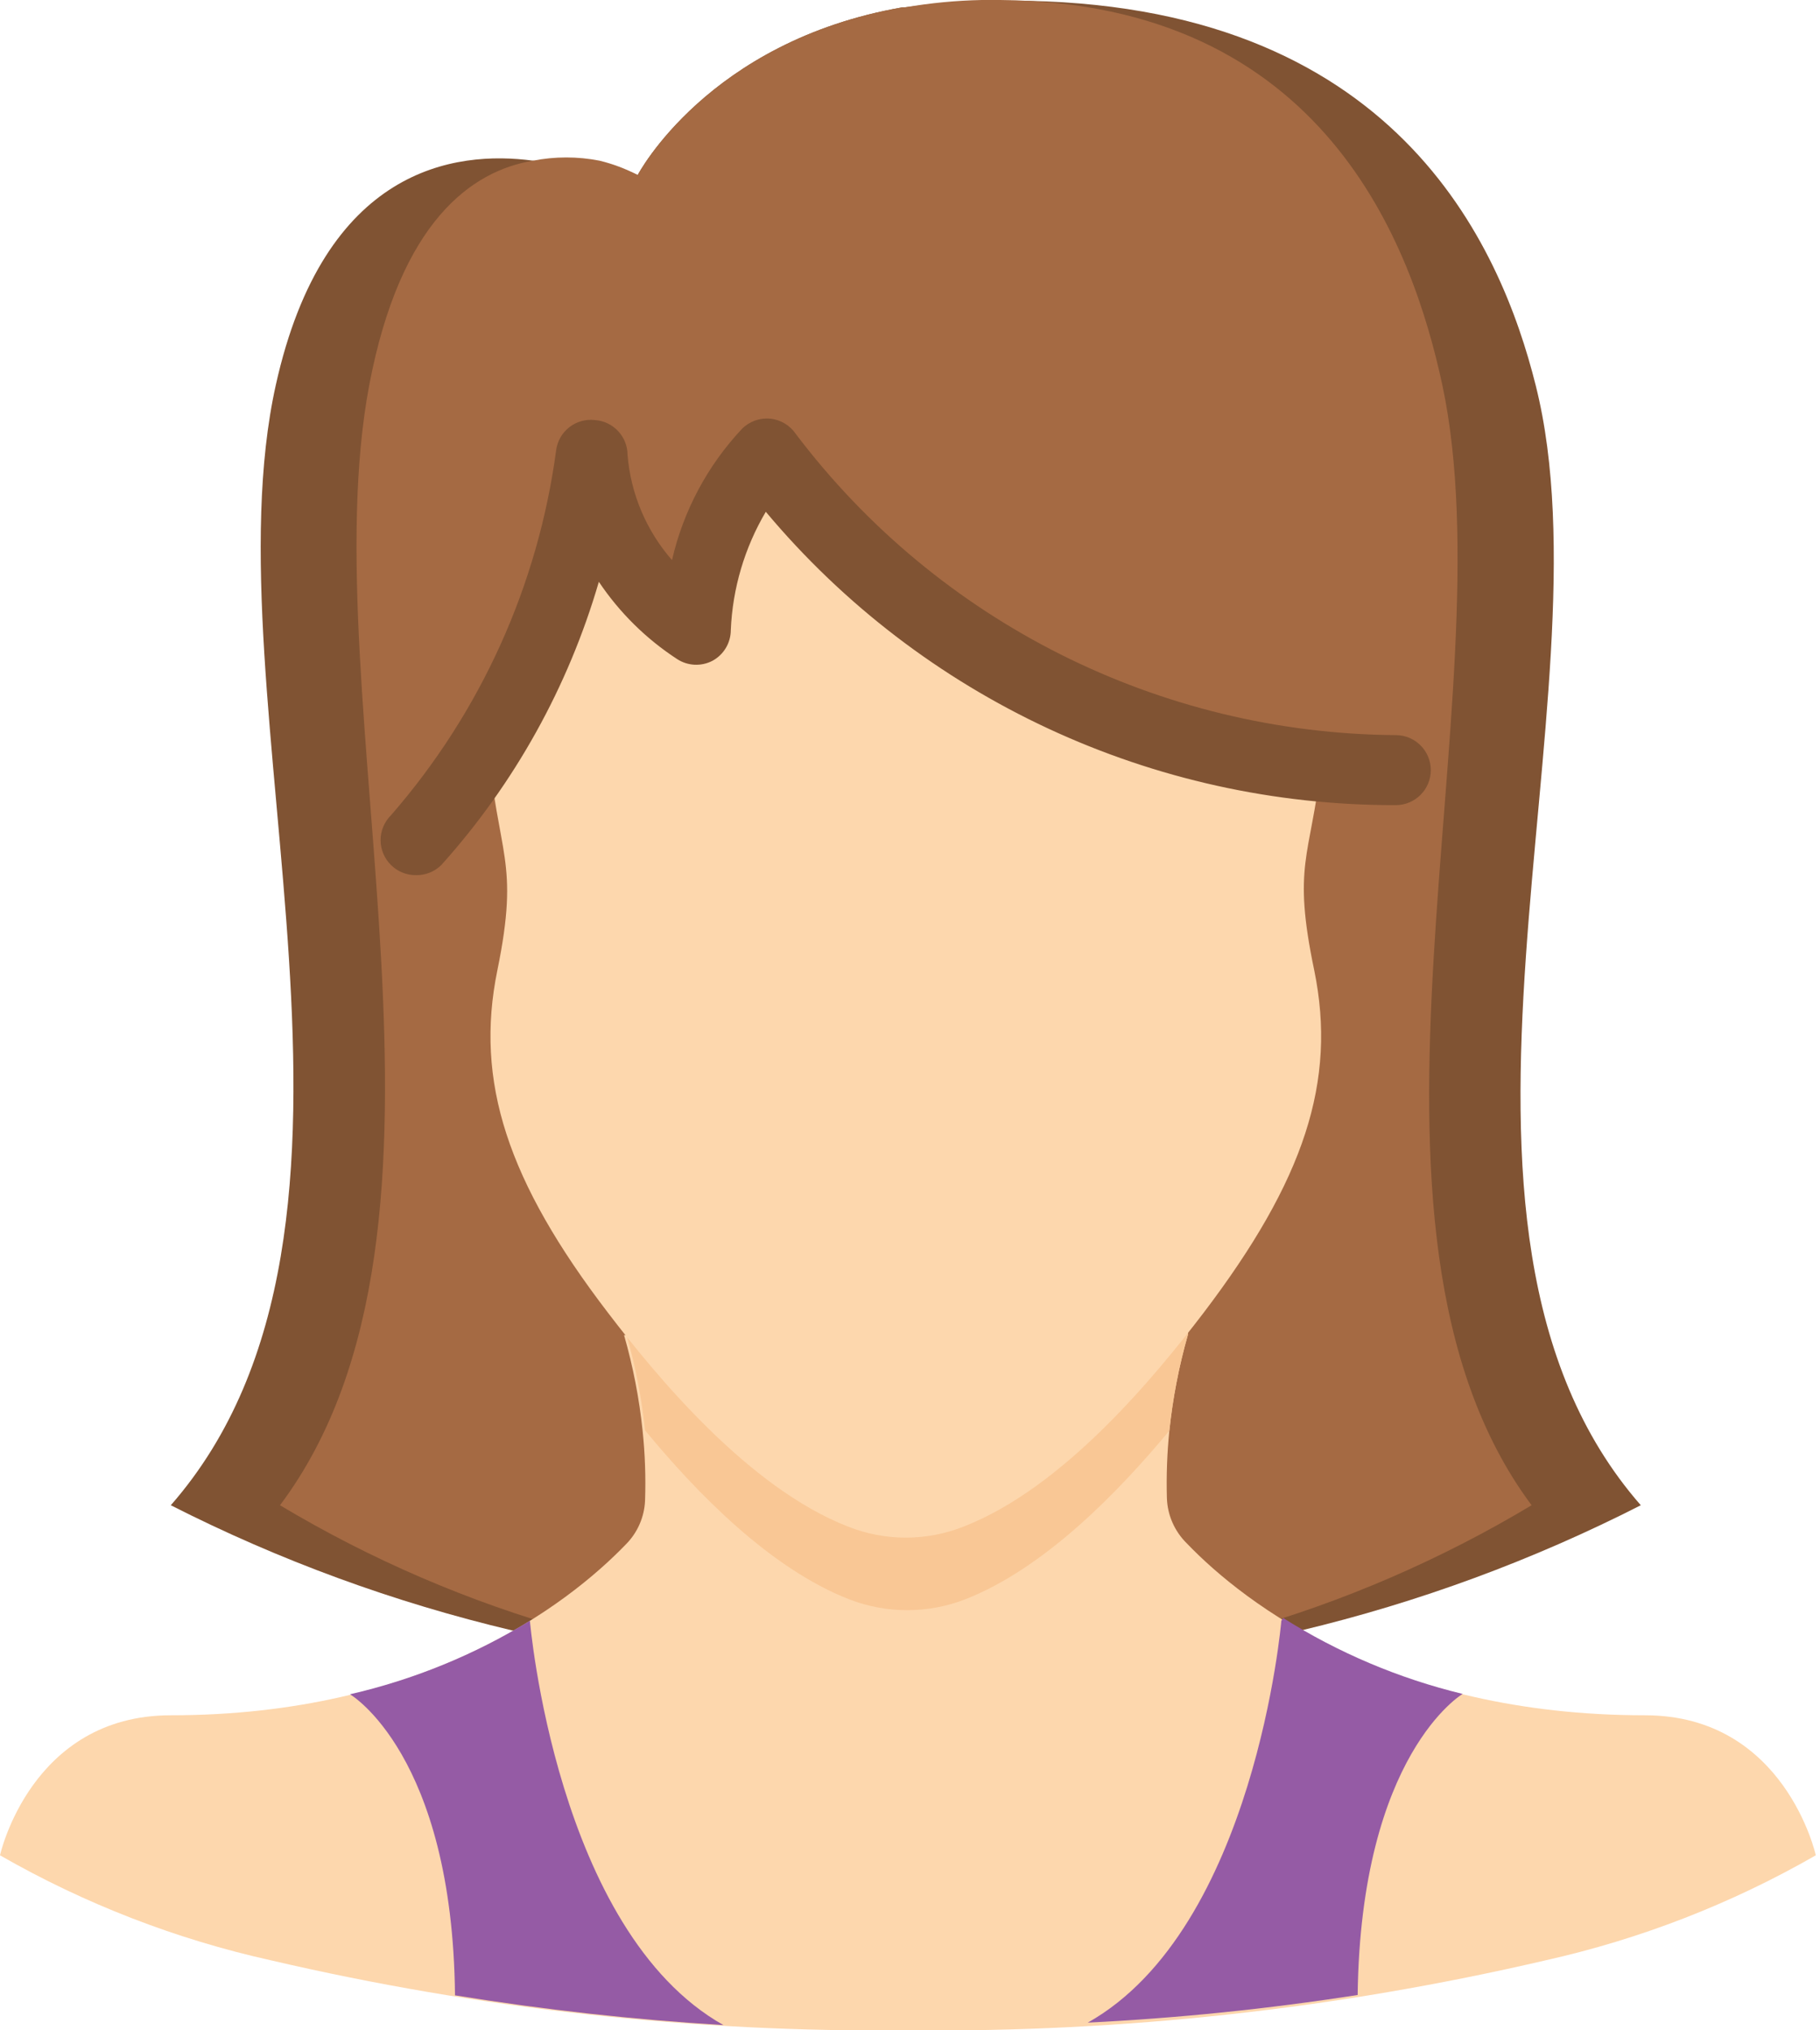
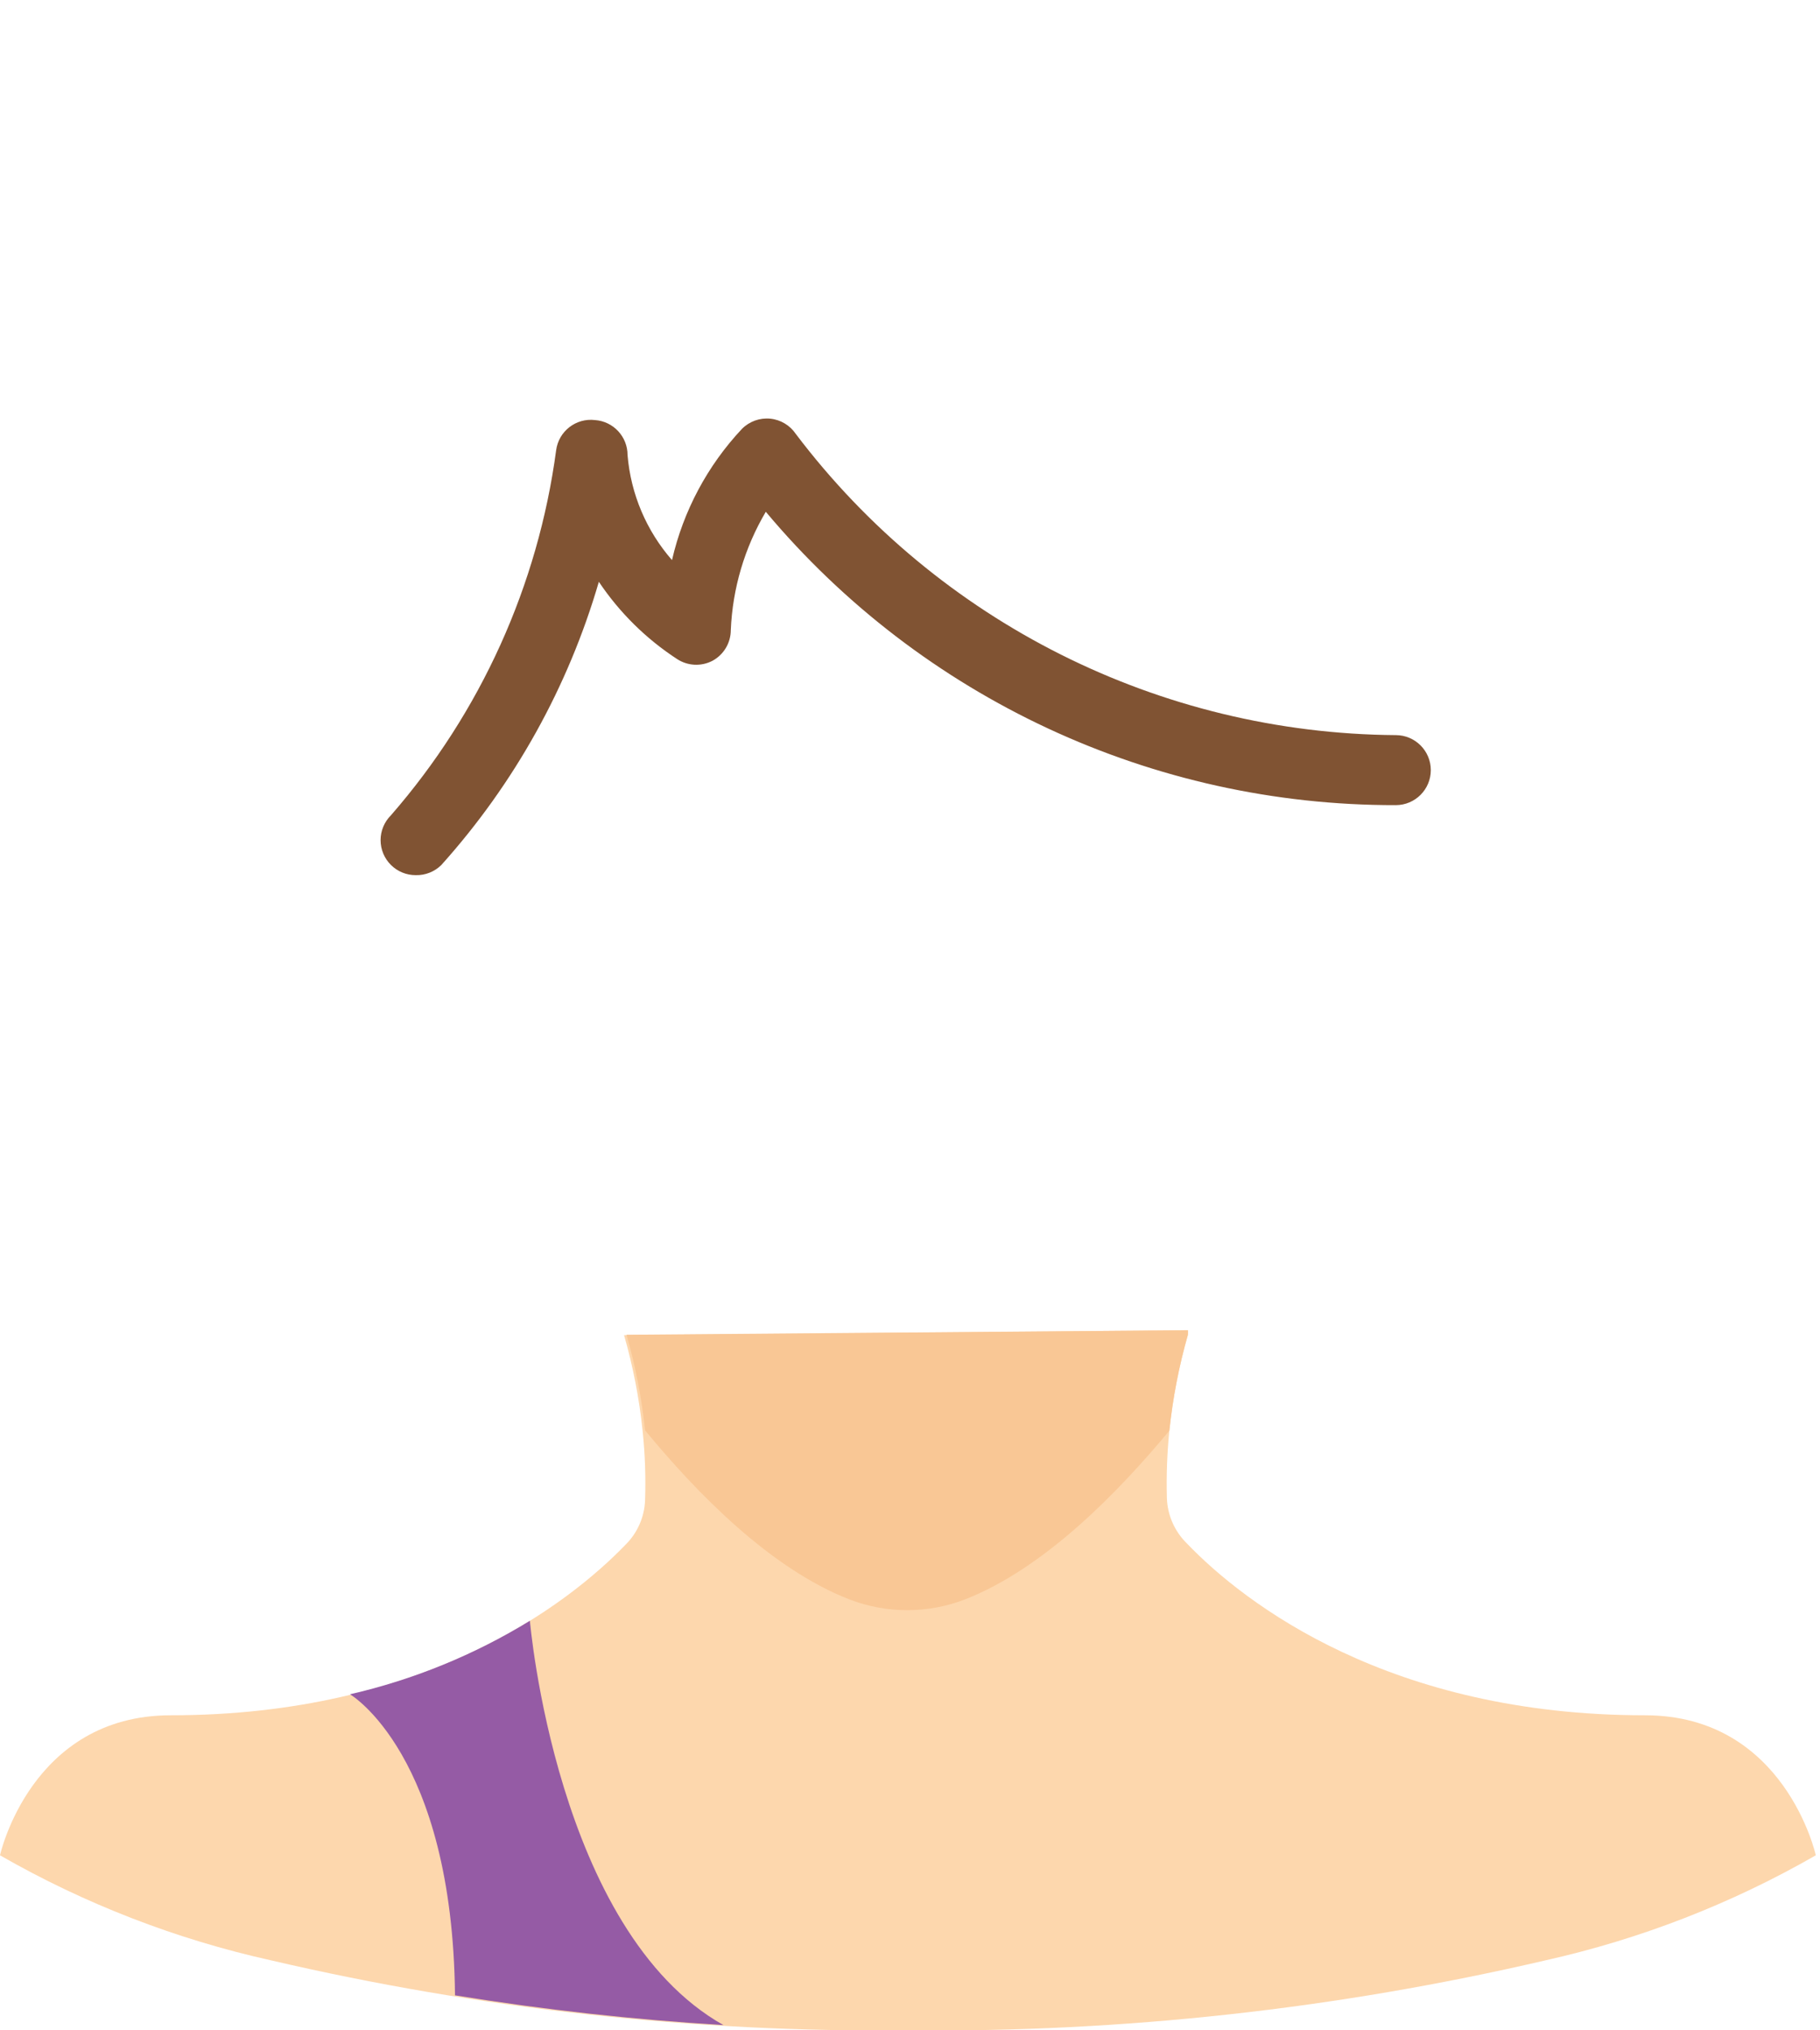
<svg xmlns="http://www.w3.org/2000/svg" width="52px" height="58px" viewBox="0 0 52 58" version="1.1">
  <title>015 - Female User</title>
  <desc>Created with Sketch.</desc>
  <defs />
  <g id="Page-1" stroke="none" stroke-width="1" fill="none" fill-rule="evenodd">
    <g id="015---Female-User" fill-rule="nonzero">
-       <path d="M46.88,43 C43.793,44.573 40.53,45.775 37.16,46.58 L14.65,46.58 C11.263,45.778 7.983,44.577 4.88,43 C11.88,35 5.88,20 7.88,11 C9.26,4.78 13,4.29 15.23,4.59 C15.795,4.655 16.35,4.792 16.88,5 C16.88,5 16.96,4.87 17.13,4.64 C17.506,4.716 17.872,4.837 18.22,5 C18.22,5 20.22,1.18 25.78,0.21 L25.85,0.21 C26.54,0.12 27.27,0.05 28.05,0.02 L28.88,0.02 C39.88,0.02 42.88,7.02 43.88,11.02 C46.12,19.94 39.88,35 46.88,43 Z" id="Shape" fill="#805333" />
-       <path d="M43.76,43 C41.17,44.553 38.386,45.757 35.48,46.58 L16.32,46.58 C13.4,45.761 10.602,44.558 8,43 C14,35 8.85,20 10.55,11 C11.44,6.32 13.48,4.88 15.23,4.59 C15.857,4.467 16.503,4.467 17.13,4.59 C17.509,4.682 17.875,4.82 18.22,5 C18.22,5 20.22,1.18 25.78,0.21 L25.85,0.21 C26.577,0.086 27.312,0.015 28.05,3.55271368e-15 L28.58,3.55271368e-15 C37.83,0.08 40.35,7 41.21,11 C43.11,19.94 37.8,35 43.76,43 Z" id="Shape" fill="#A56A43" />
      <path d="M51.88,53 C49.472,54.383 46.87,55.394 44.16,56 C38.191,57.39 32.078,58.062 25.95,58 C19.822,58.062 13.709,57.39 7.74,56 C5.023,55.396 2.414,54.385 0,53 C0,53 0.88,49 4.88,49 C12.1,49 16.2,45.86 17.88,44.12 C18.213,43.786 18.409,43.341 18.43,42.87 C18.453,42.203 18.43,41.534 18.36,40.87 C18.264,39.946 18.086,39.033 17.83,38.14 L33.94,38 C33.943,38.043 33.943,38.087 33.94,38.13 C33.684,39.026 33.507,39.943 33.41,40.87 C33.345,41.511 33.322,42.156 33.34,42.8 C33.357,43.287 33.562,43.749 33.91,44.09 C35.57,45.82 39.72,49 47,49 C51,49 51.88,53 51.88,53 Z" id="Shape" fill="#FDD7AD" />
-       <path d="M41.79,48.39 C41.79,48.39 38.88,50.1 38.79,56.99 C36.236,57.388 33.662,57.652 31.08,57.78 C35.86,55.09 36.61,46.3 36.61,46.3 L36.66,46.22 C38.241,47.217 39.974,47.95 41.79,48.39 Z" id="Shape" fill="#955BA5" />
      <path d="M20.67,57.85 C18.101,57.696 15.541,57.412 13,57 C12.93,50.11 10,48.4 10,48.4 C11.816,47.984 13.552,47.274 15.14,46.3 C15.14,46.3 15.89,55.16 20.67,57.85 Z" id="Shape" fill="#955BA5" />
      <path d="M33.94,38 C33.943,38.043 33.943,38.087 33.94,38.13 C33.684,39.026 33.507,39.943 33.41,40.87 C31.94,42.64 29.83,44.81 27.57,45.69 C26.508,46.1 25.332,46.1 24.27,45.69 C22,44.81 19.89,42.63 18.43,40.86 C18.334,39.936 18.156,39.023 17.9,38.13 L33.94,38 Z" id="Shape" fill="#F9C795" />
-       <path d="M37.55,27.72 C38.2,30.9 37.26,33.72 34.39,37.5 C33,39.32 30.39,42.5 27.53,43.61 C26.47,44.03 25.29,44.03 24.23,43.61 C21.38,42.5 18.76,39.32 17.37,37.5 C14.5,33.75 13.56,30.9 14.21,27.72 C14.86,24.54 14.21,24.47 13.94,21.22 C15.471,18.709 16.471,15.912 16.88,13 C17.028,15.049 18.142,16.905 19.88,18 C19.933,16.149 20.642,14.377 21.88,13 C25.68,18.064 31.437,21.295 37.74,21.9 C37.44,24.49 36.92,24.71 37.55,27.72 Z" id="Shape" fill="#FDD7AD" />
      <path d="M11.88,25 C11.614,25.002 11.359,24.897 11.17,24.71 C10.981,24.522 10.874,24.267 10.874,24 C10.874,23.733 10.981,23.478 11.17,23.29 C13.732,20.351 15.373,16.724 15.89,12.86 C15.963,12.318 16.457,11.935 17,12 C17.525,12.037 17.931,12.474 17.93,13 C18.022,14.11 18.467,15.161 19.2,16 C19.523,14.595 20.213,13.301 21.2,12.25 C21.412,12.038 21.707,11.931 22.006,11.96 C22.304,11.989 22.573,12.151 22.74,12.4 C26.807,17.774 33.141,20.952 39.88,21 C40.432,21 40.88,21.448 40.88,22 C40.88,22.552 40.432,23 39.88,23 C32.934,23.014 26.34,19.944 21.88,14.62 C21.274,15.647 20.93,16.808 20.88,18 C20.879,18.369 20.675,18.707 20.35,18.88 C20.032,19.043 19.65,19.024 19.35,18.83 C18.462,18.252 17.7,17.5 17.11,16.62 C16.236,19.62 14.698,22.385 12.61,24.71 C12.416,24.902 12.153,25.007 11.88,25 Z" id="Shape" fill="#805333" />
    </g>
  </g>
</svg>